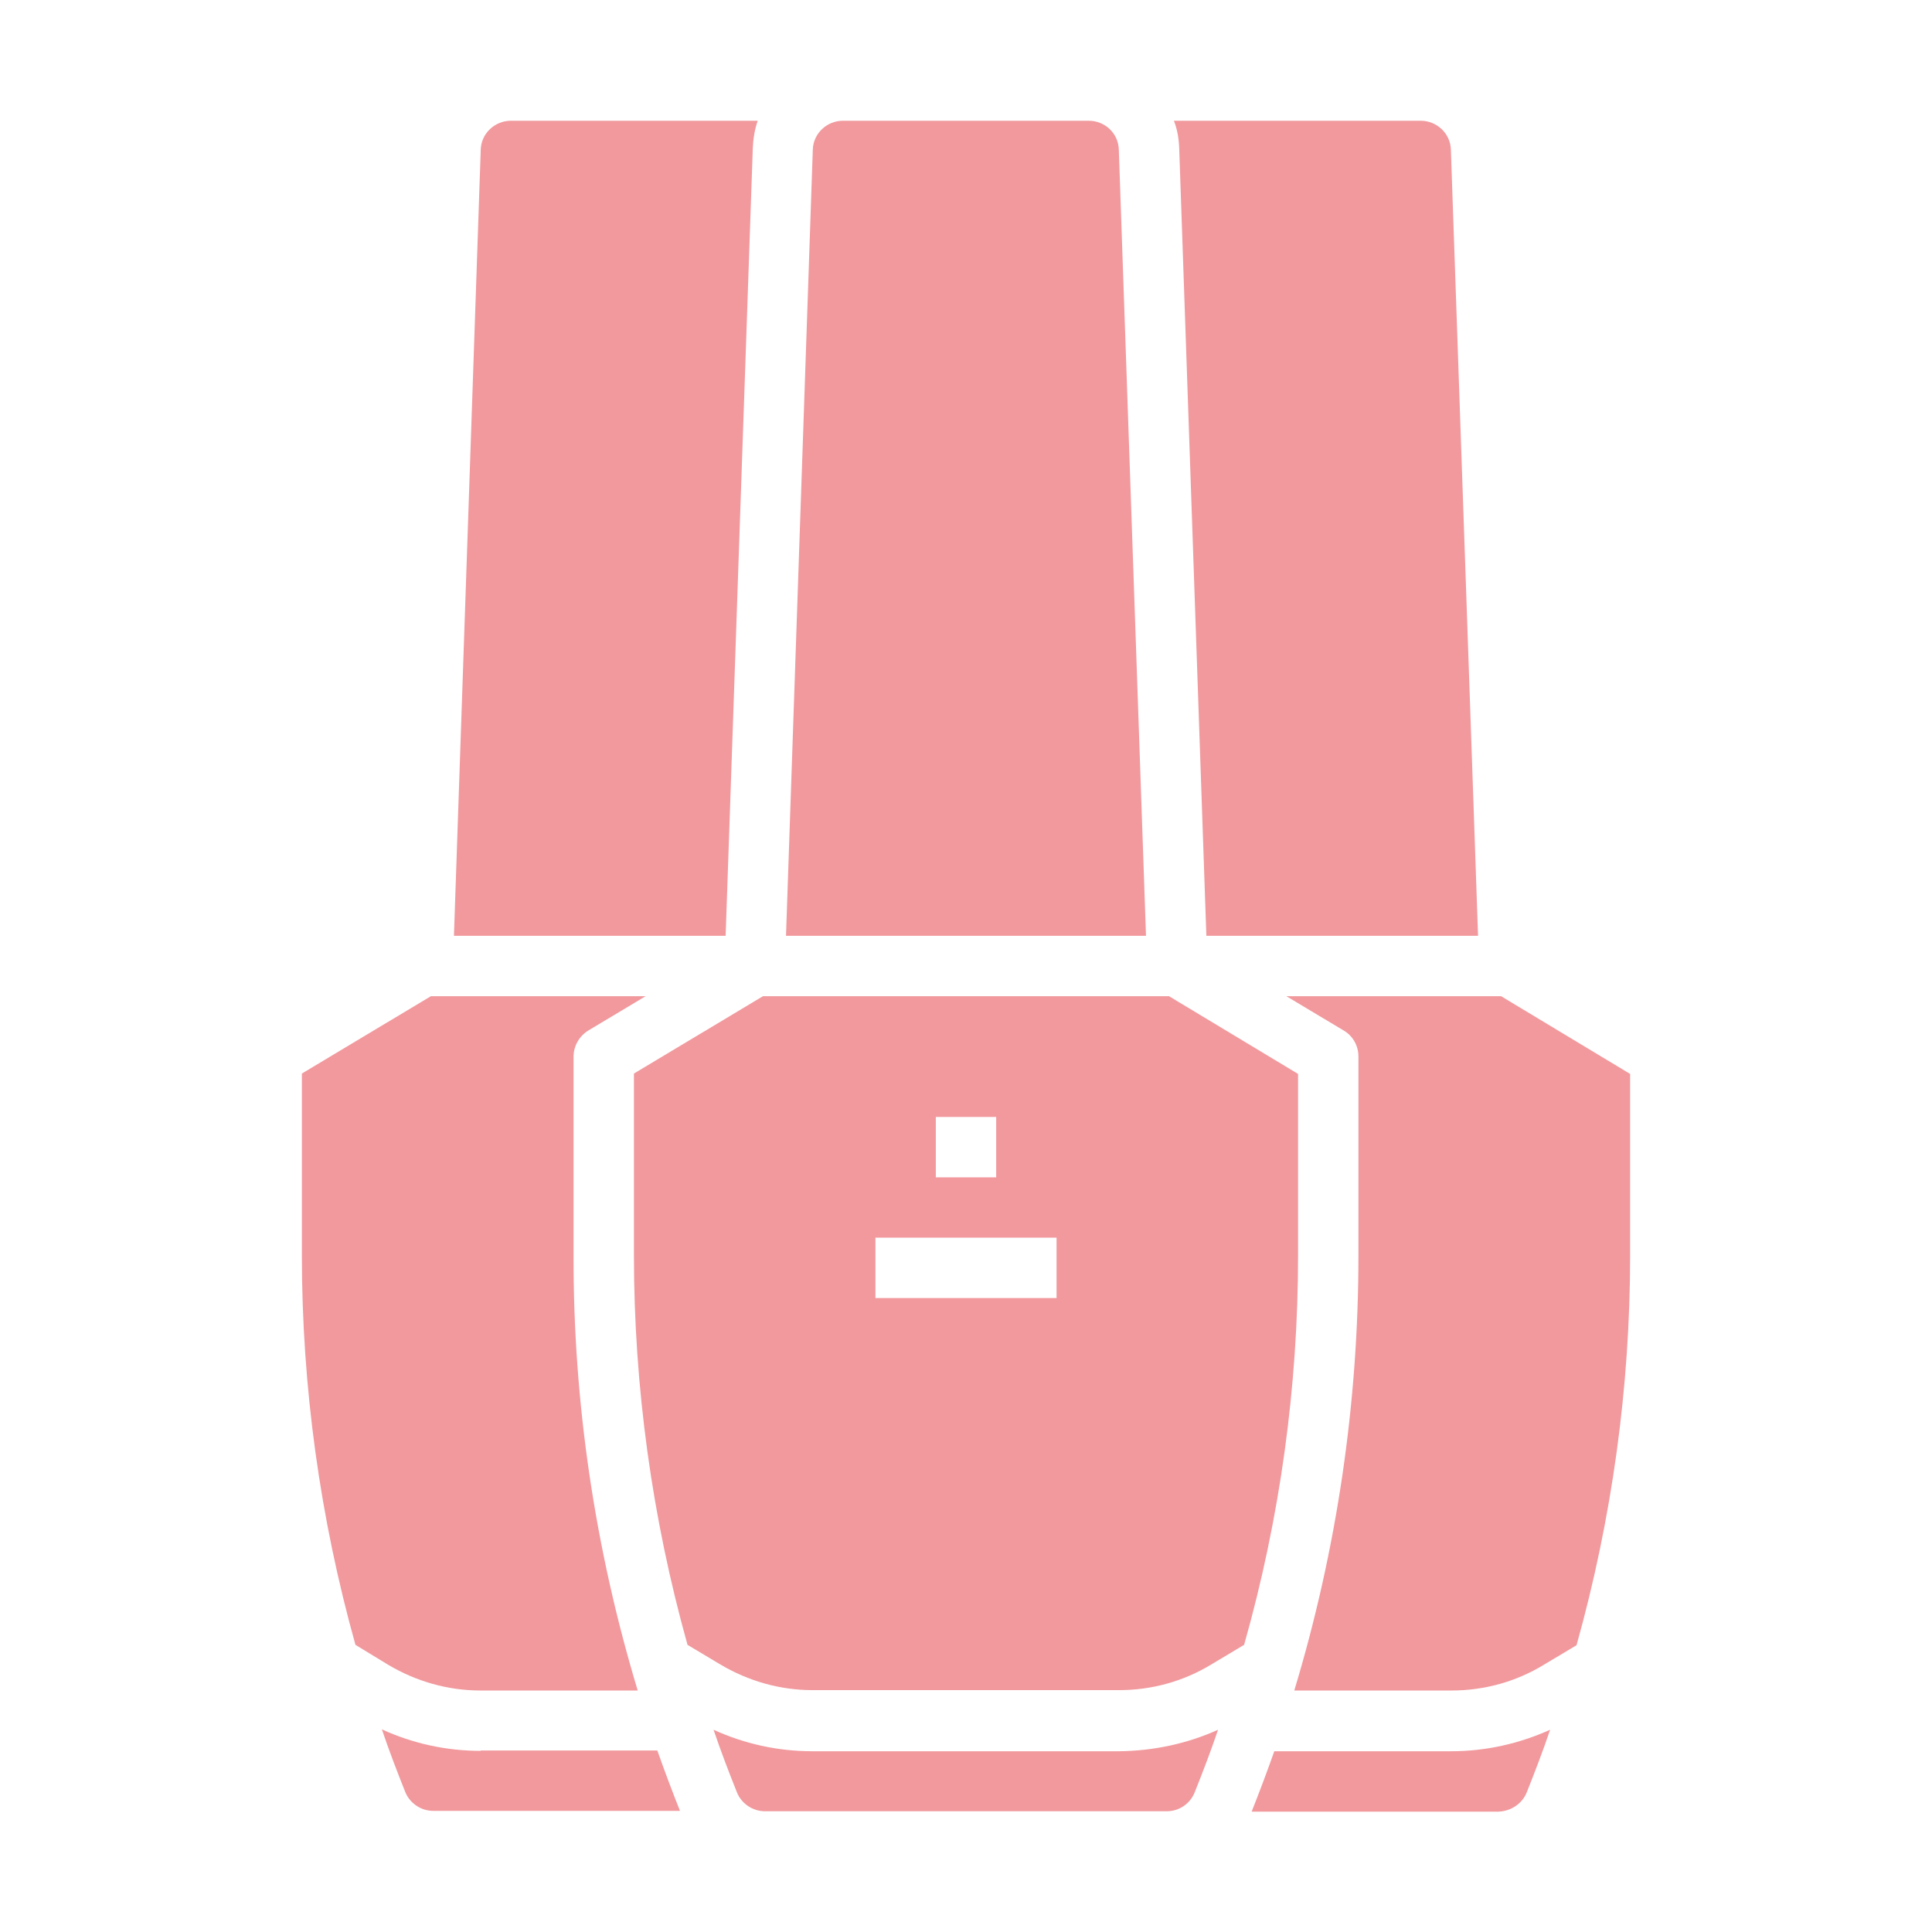
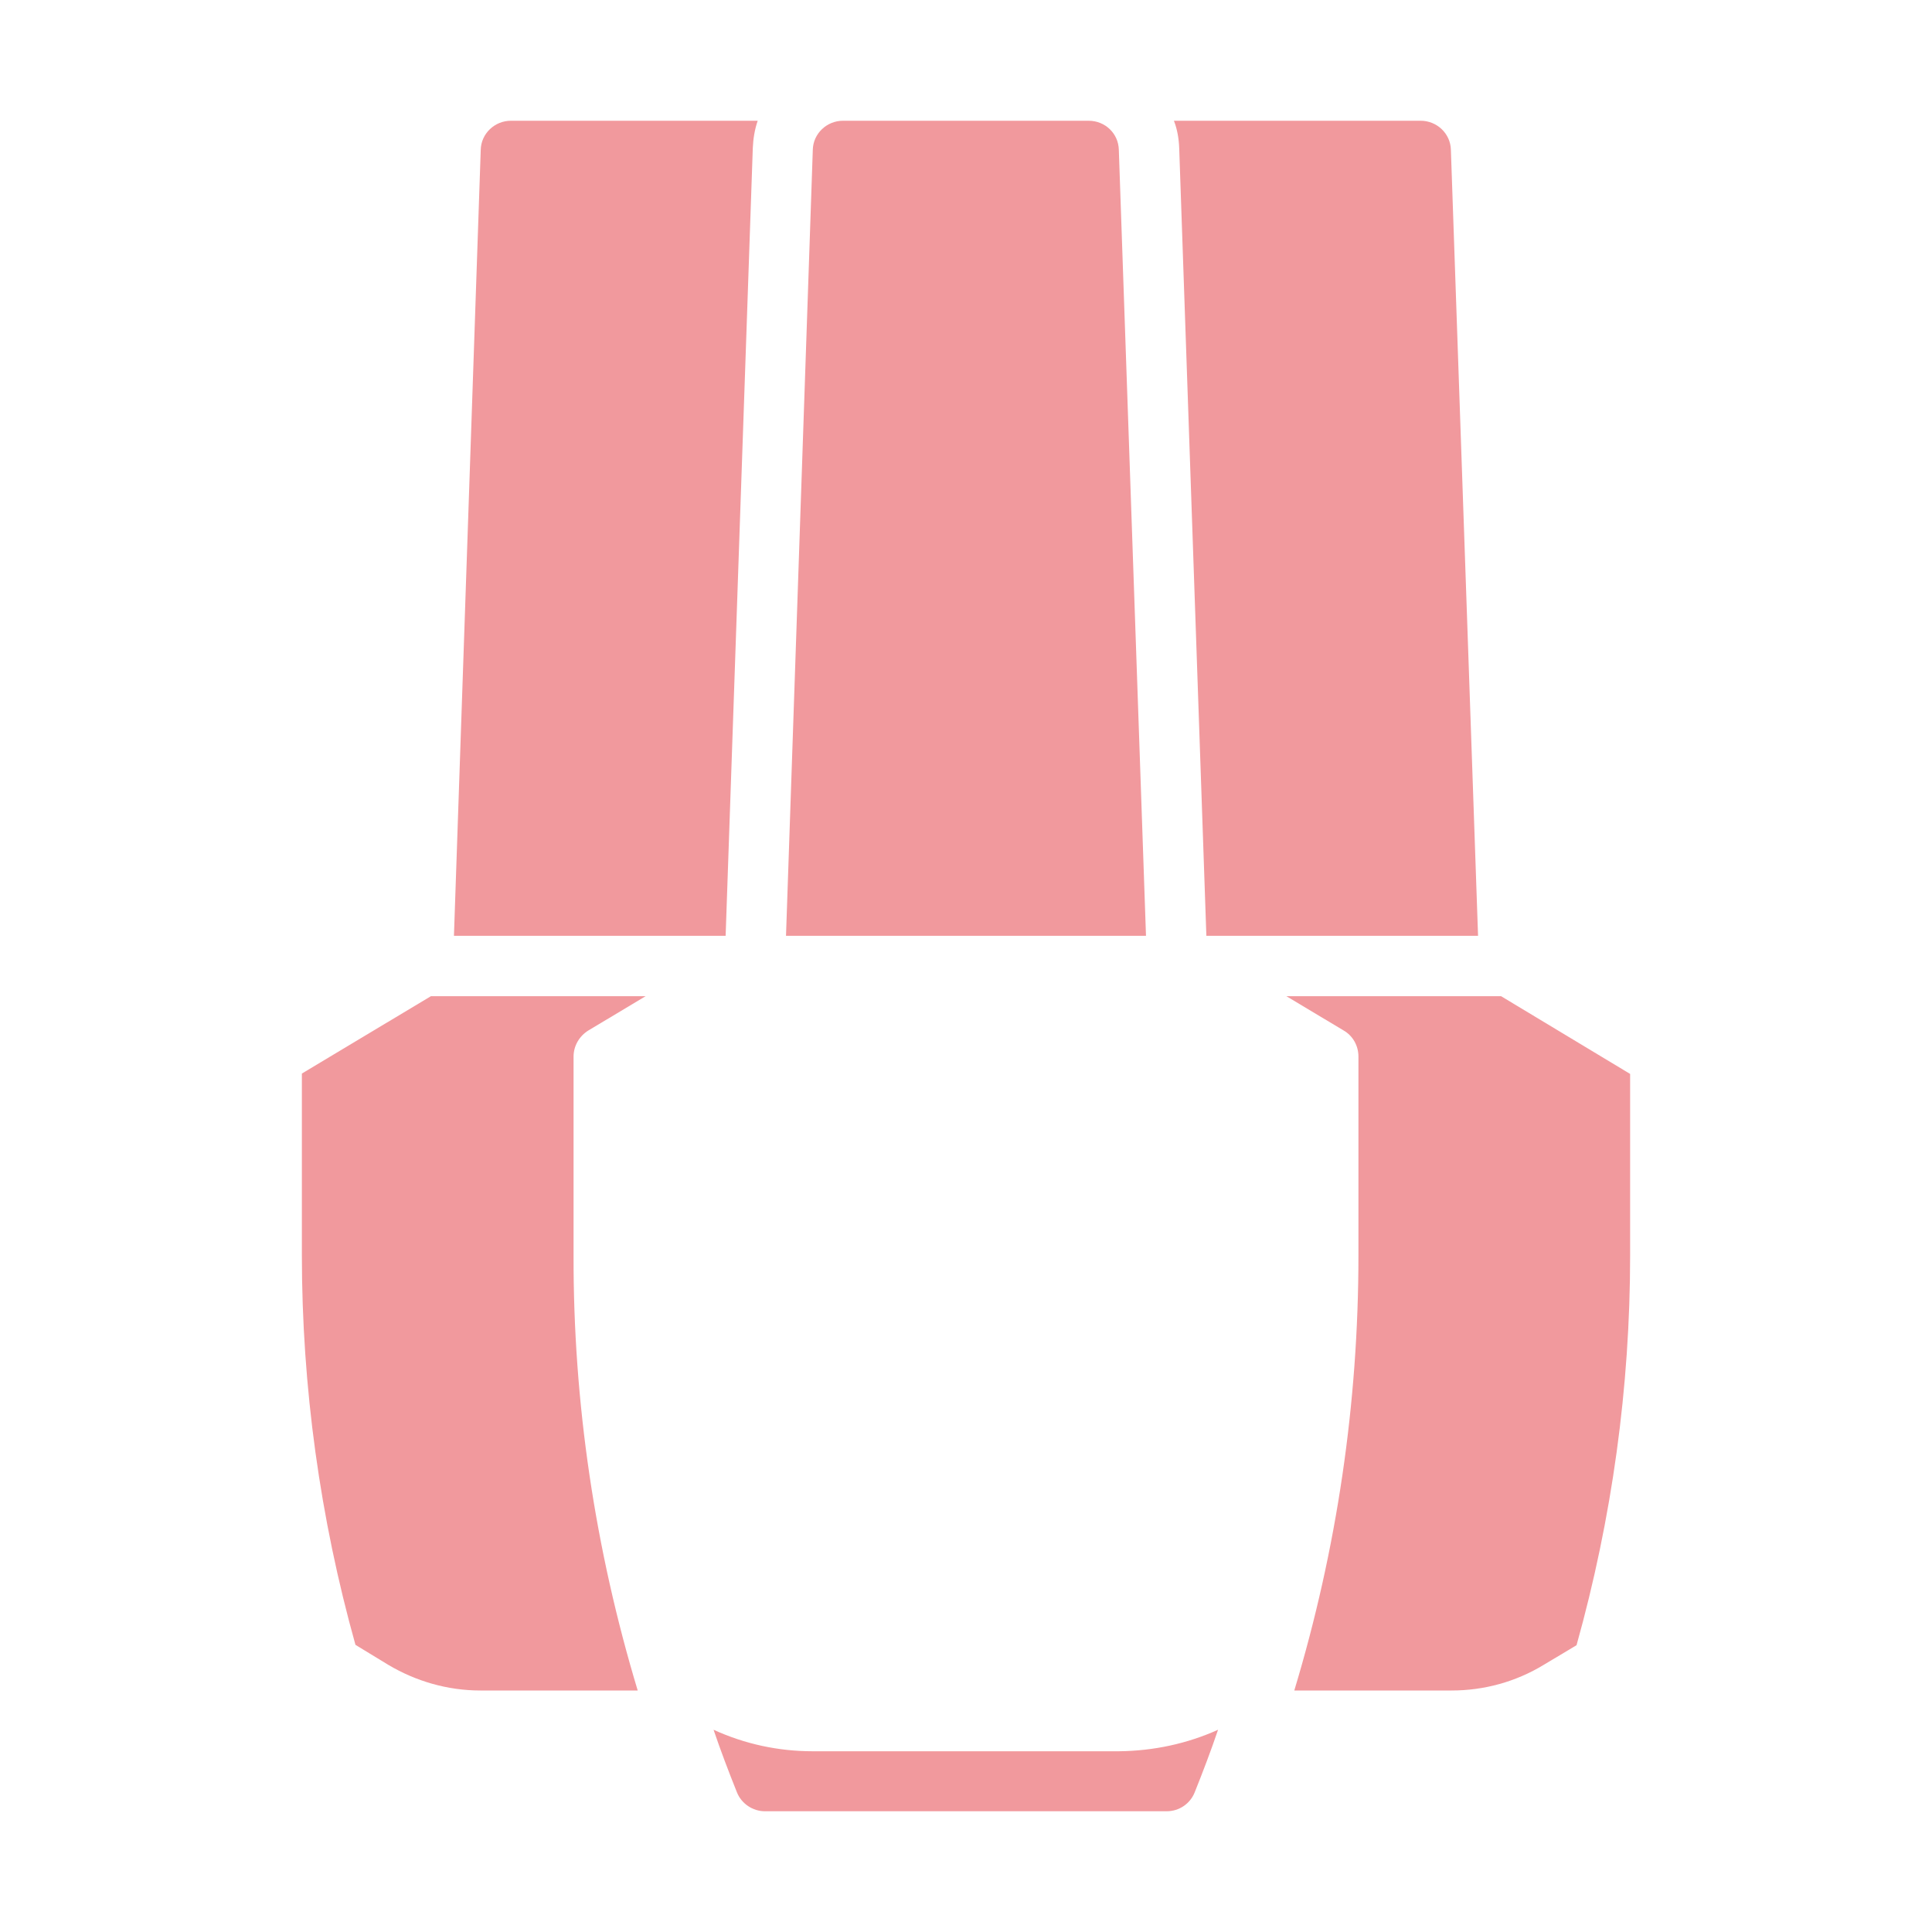
<svg xmlns="http://www.w3.org/2000/svg" version="1.1" id="Слой_1" x="0px" y="0px" viewBox="0 0 512 512" style="enable-background:new 0 0 512 512;" xml:space="preserve">
  <style type="text/css">
	.st0{fill:#F1999D;}
</style>
  <g id="Solid">
-     <path class="st0" d="M127.4,464c-9,0-17.9-1.9-26.2-5.7c1.9,5.6,4,11.1,6.2,16.6c1.2,3,4.2,5,7.4,5h65.4c-2.1-5.3-4.1-10.6-6-16   h-46.8V464z" />
    <path class="st0" d="M208,480h101.2c3.3,0,6.2-2,7.4-5c2.2-5.5,4.3-11,6.2-16.6c-8.2,3.7-17.1,5.6-26.2,5.7h-81.3   c-9,0-17.9-1.9-26.2-5.7c1.9,5.6,4,11.1,6.2,16.6c1.2,3,4.2,5,7.4,5H208z" />
    <path class="st0" d="M102.9,441.2c7.4,4.4,15.8,6.8,24.4,6.8H169c-11.3-37.4-17.1-76.3-17-115.3V280c0-2.8,1.5-5.4,3.9-6.9   l15.2-9.1h-56.9L80,284.5v48.1c0,34.9,4.8,69.7,14.2,103.3L102.9,441.2z" />
    <path class="st0" d="M312.5,39.2l7.2,208.8h72l-7.2-208.3c-0.1-4.3-3.7-7.7-8-7.7h-65.4C312,34.3,312.4,36.7,312.5,39.2z" />
    <path class="st0" d="M288.5,32h-65.1c-4.3,0-7.9,3.4-8,7.7L208.3,248h95.4l-7.2-208.3C296.4,35.4,292.9,32,288.5,32z" />
    <path class="st0" d="M199.5,39.2c0.1-2.4,0.5-4.9,1.3-7.2h-65.4c-4.3,0-7.9,3.4-8,7.7L120.3,248h72L199.5,39.2z" />
    <path class="st0" d="M356.1,273.1c2.4,1.4,3.9,4,3.9,6.9v52.7c0,39.1-5.7,77.9-17,115.3h41.7c8.6,0,17-2.3,24.4-6.8l8.7-5.2   c9.4-33.6,14.2-68.4,14.2-103.3v-48.1L397.8,264h-56.9L356.1,273.1z" />
-     <path class="st0" d="M404.6,475c2.2-5.5,4.3-11,6.2-16.6c-8.2,3.7-17.1,5.7-26.2,5.7h-46.9c-1.9,5.4-3.9,10.7-6,16h65.4   C400.4,480,403.4,478,404.6,475z" />
-     <path class="st0" d="M344,332.7v-48.1L309.8,264H202.2L168,284.5v48.1c0,34.9,4.8,69.7,14.2,103.3l8.7,5.2   c7.4,4.4,15.8,6.8,24.4,6.8h81.3c8.6,0,17-2.3,24.4-6.8l8.7-5.2C339.2,402.4,344,367.6,344,332.7z M248,296h16v16h-16V296z    M280,344h-48v-16h48V344z" />
  </g>
</svg>